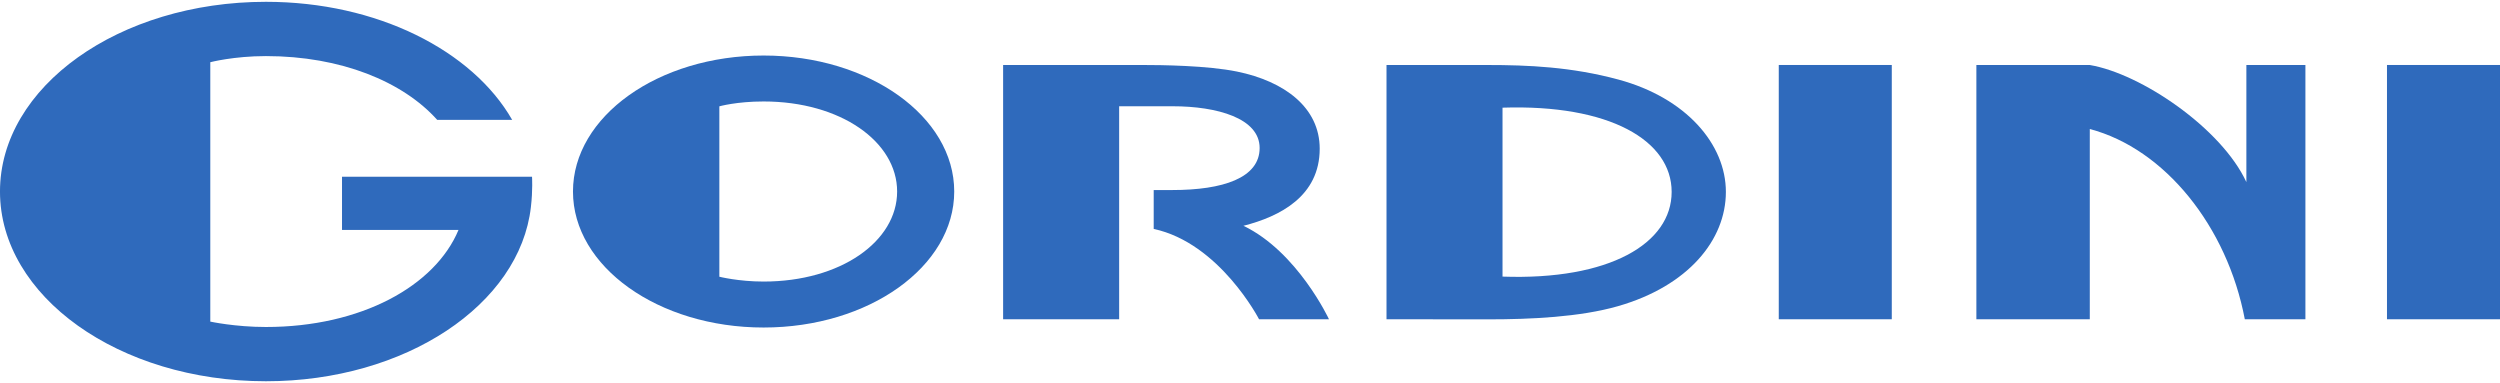
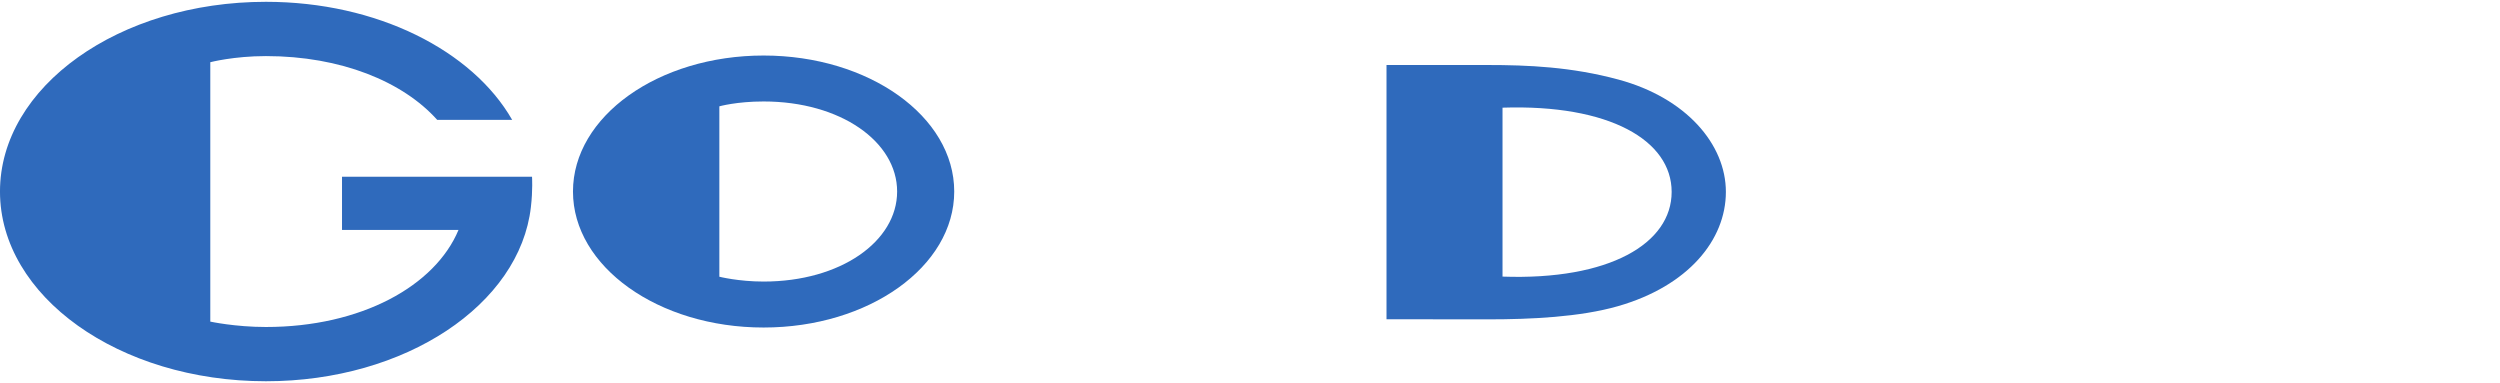
<svg xmlns="http://www.w3.org/2000/svg" height="123.784" viewBox="0 0 124.016 18.823" width="807.856">
  <clipPath id="a">
    <path d="m22.677 35.028h101.035v17.818h-101.035z" />
  </clipPath>
  <g clip-path="url(#a)" fill="#2f6abc" transform="matrix(1.25 0 0 -1.25 -28.738 64.73)">
    <path d="m0 0v-2.111h4.623c-.929-2.226-3.867-3.851-7.642-3.851-1.223 0-2.208.214-2.208.214v10.294s.926.243 2.208.243c2.978 0 5.435-1.011 6.797-2.531h2.975c-1.574 2.748-5.355 4.685-9.772 4.685-5.829 0-10.554-3.371-10.554-7.529s4.725-7.529 10.554-7.529c5.537 0 10.075 3.043 10.515 6.913.08.68.045 1.202.045 1.202z" transform="translate(36.563 44.841)" />
    <path d="m0 0c-.998 0-1.756.192-1.756.192v6.762s.684.193 1.756.193c3.062 0 5.299-1.601 5.299-3.574 0-1.974-2.237-3.573-5.299-3.573m0 8.97c-4.178 0-7.565-2.416-7.565-5.397 0-2.98 3.387-5.397 7.565-5.397s7.565 2.417 7.565 5.397-3.387 5.397-7.565 5.397" transform="translate(53.294 40.682)" />
-     <path d="m93.581 39.186h4.485v10.091h-4.485z" />
-     <path d="m0 0c-.986 2.133-4.173 4.302-6.214 4.647h-4.501v-10.091h4.501v7.551c2.979-.787 5.456-3.874 6.152-7.551h2.405v10.091h-2.343z" transform="translate(112.138 44.629)" />
-     <path d="m117.718 39.186h4.485v10.091h-4.485z" />
    <path d="m0 0c4.24.14 6.712-1.296 6.712-3.343s-2.472-3.512-6.712-3.361zm4.581-7.878c2.792.802 4.283 2.63 4.283 4.535 0 1.889-1.574 3.731-4.263 4.458-1.862.504-3.575.578-5.22.578h-3.985v-10.09l4.054-.004c1.664 0 3.625.09 5.131.523" transform="translate(82.618 47.583)" />
-     <path d="m0 0c1.459.371 3.027 1.181 3.027 3.06 0 1.633-1.396 2.675-3.283 3.061-1.172.239-2.972.261-3.806.261h-5.475v-10.091h4.605v8.453h2.12c1.769 0 3.455-.475 3.455-1.656 0-1.193-1.463-1.669-3.461-1.669h-.743v-1.543c2.619-.563 4.181-3.585 4.181-3.585h2.775s-1.25 2.679-3.395 3.709" transform="translate(72.336 42.895)" />
  </g>
</svg>